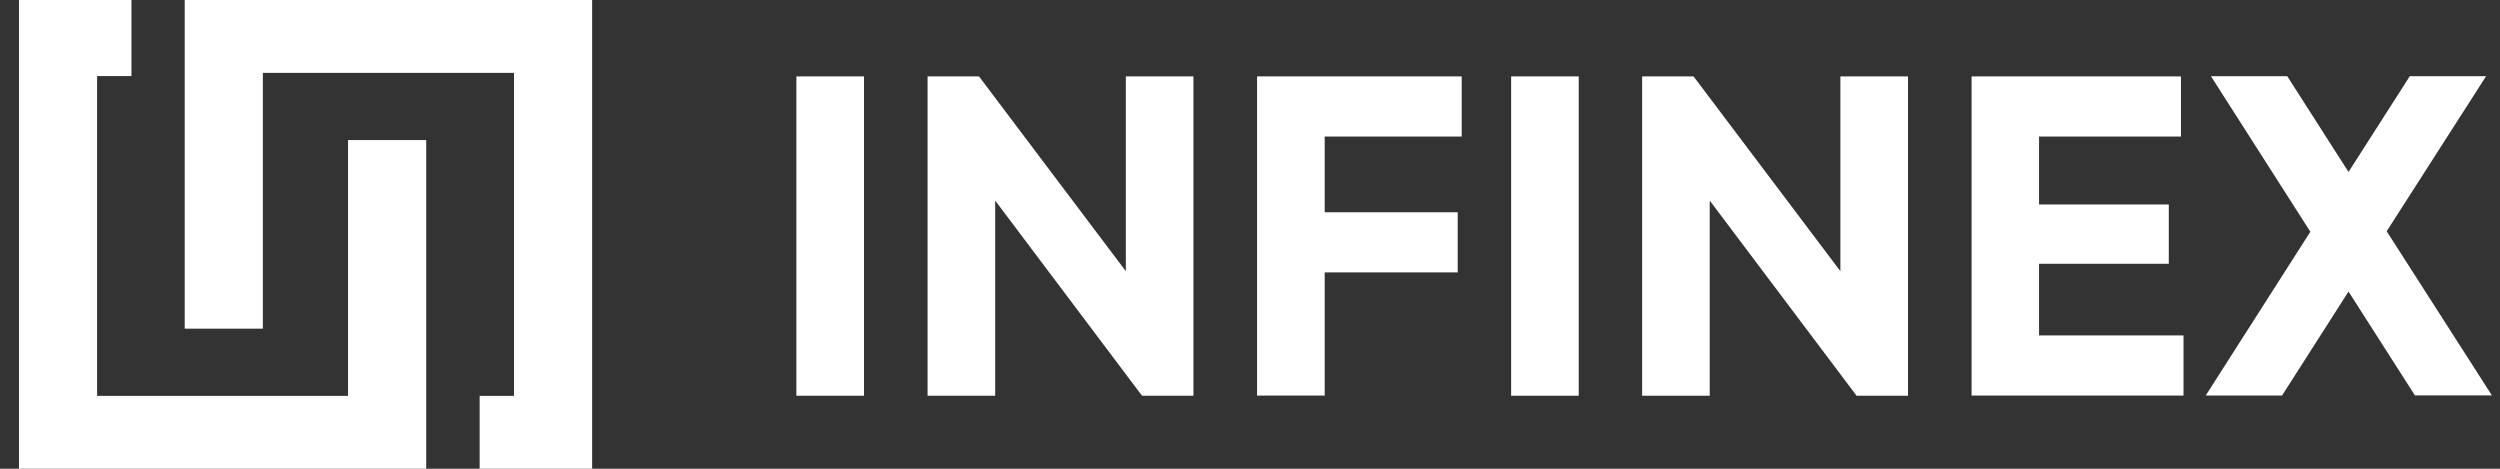
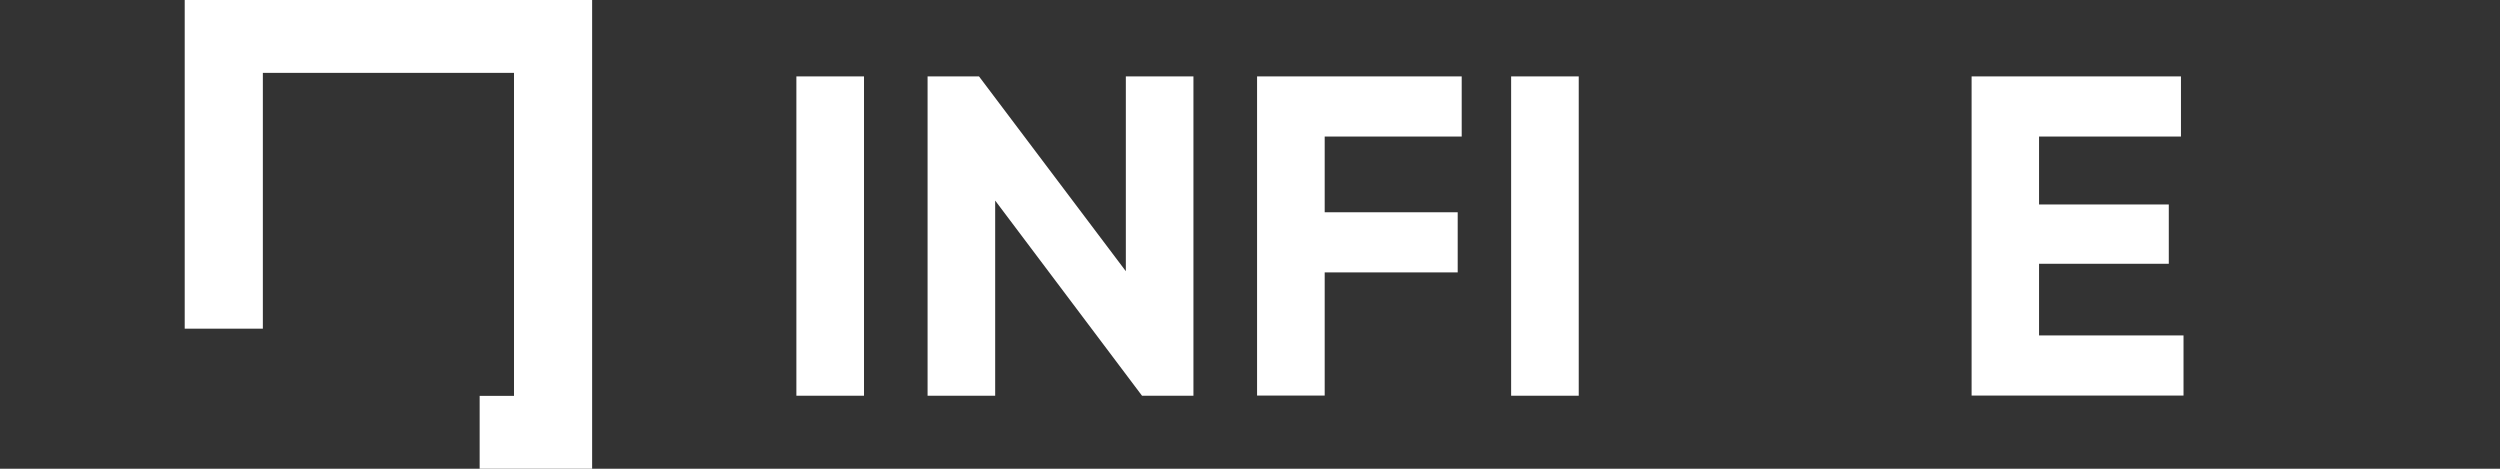
<svg xmlns="http://www.w3.org/2000/svg" viewBox="0 0 128 24" fill="none">
  <rect x="0" y="0" width="128" height="24" fill="#333333" stroke="none" />
  <g id="Infinex_Logo_White 1" clip-path="url(#clip0_11346_19954)">
    <path id="Vector" d="M44.237 3.912V20.261H40.775V3.912H44.237Z" fill="white" />
    <path id="Vector_2" d="M61.104 3.912V20.261H58.471L50.953 10.269V20.261H47.492V3.912H50.125L57.643 13.886V3.912H61.104Z" fill="white" />
    <path id="Vector_3" d="M67.824 6.991V10.868H74.634V13.947H67.824V20.253H64.362V3.912H74.839V6.991H67.824Z" fill="white" />
    <path id="Vector_4" d="M80.831 3.912V20.261H77.37V3.912H80.831Z" fill="white" />
-     <path id="Vector_5" d="M97.69 3.912V20.261H95.056L87.538 10.269V20.261H84.077V3.912H86.71L94.228 13.886V3.912H97.69Z" fill="white" />
    <path id="Vector_6" d="M111.796 17.174V20.253H100.946V3.912H111.665V6.991H104.399V10.469H111.042V13.505H104.399V17.174H111.796Z" fill="white" />
-     <path id="Vector_7" d="M123.65 20.253L120.244 14.928L116.839 20.253H112.931L118.29 11.866L113.201 3.903H117.108L120.244 8.804L123.38 3.903H127.287L122.198 11.84L127.585 20.244H123.65V20.253Z" fill="white" />
-     <path id="Vector_8" d="M21.822 7.173V24H0.971V0H6.73V3.894H4.972V20.27H17.821V7.173H21.822Z" fill="white" />
    <path id="Vector_9" d="M30.317 0V24H24.558V20.27H26.317V3.73H13.458V16.827H9.457V0H30.317Z" fill="white" />
  </g>
  <defs>
    <clipPath id="clip0_11346_19954">
      <rect width="126.75" height="24" fill="white" transform="translate(0.971)" />
    </clipPath>
  </defs>
</svg>